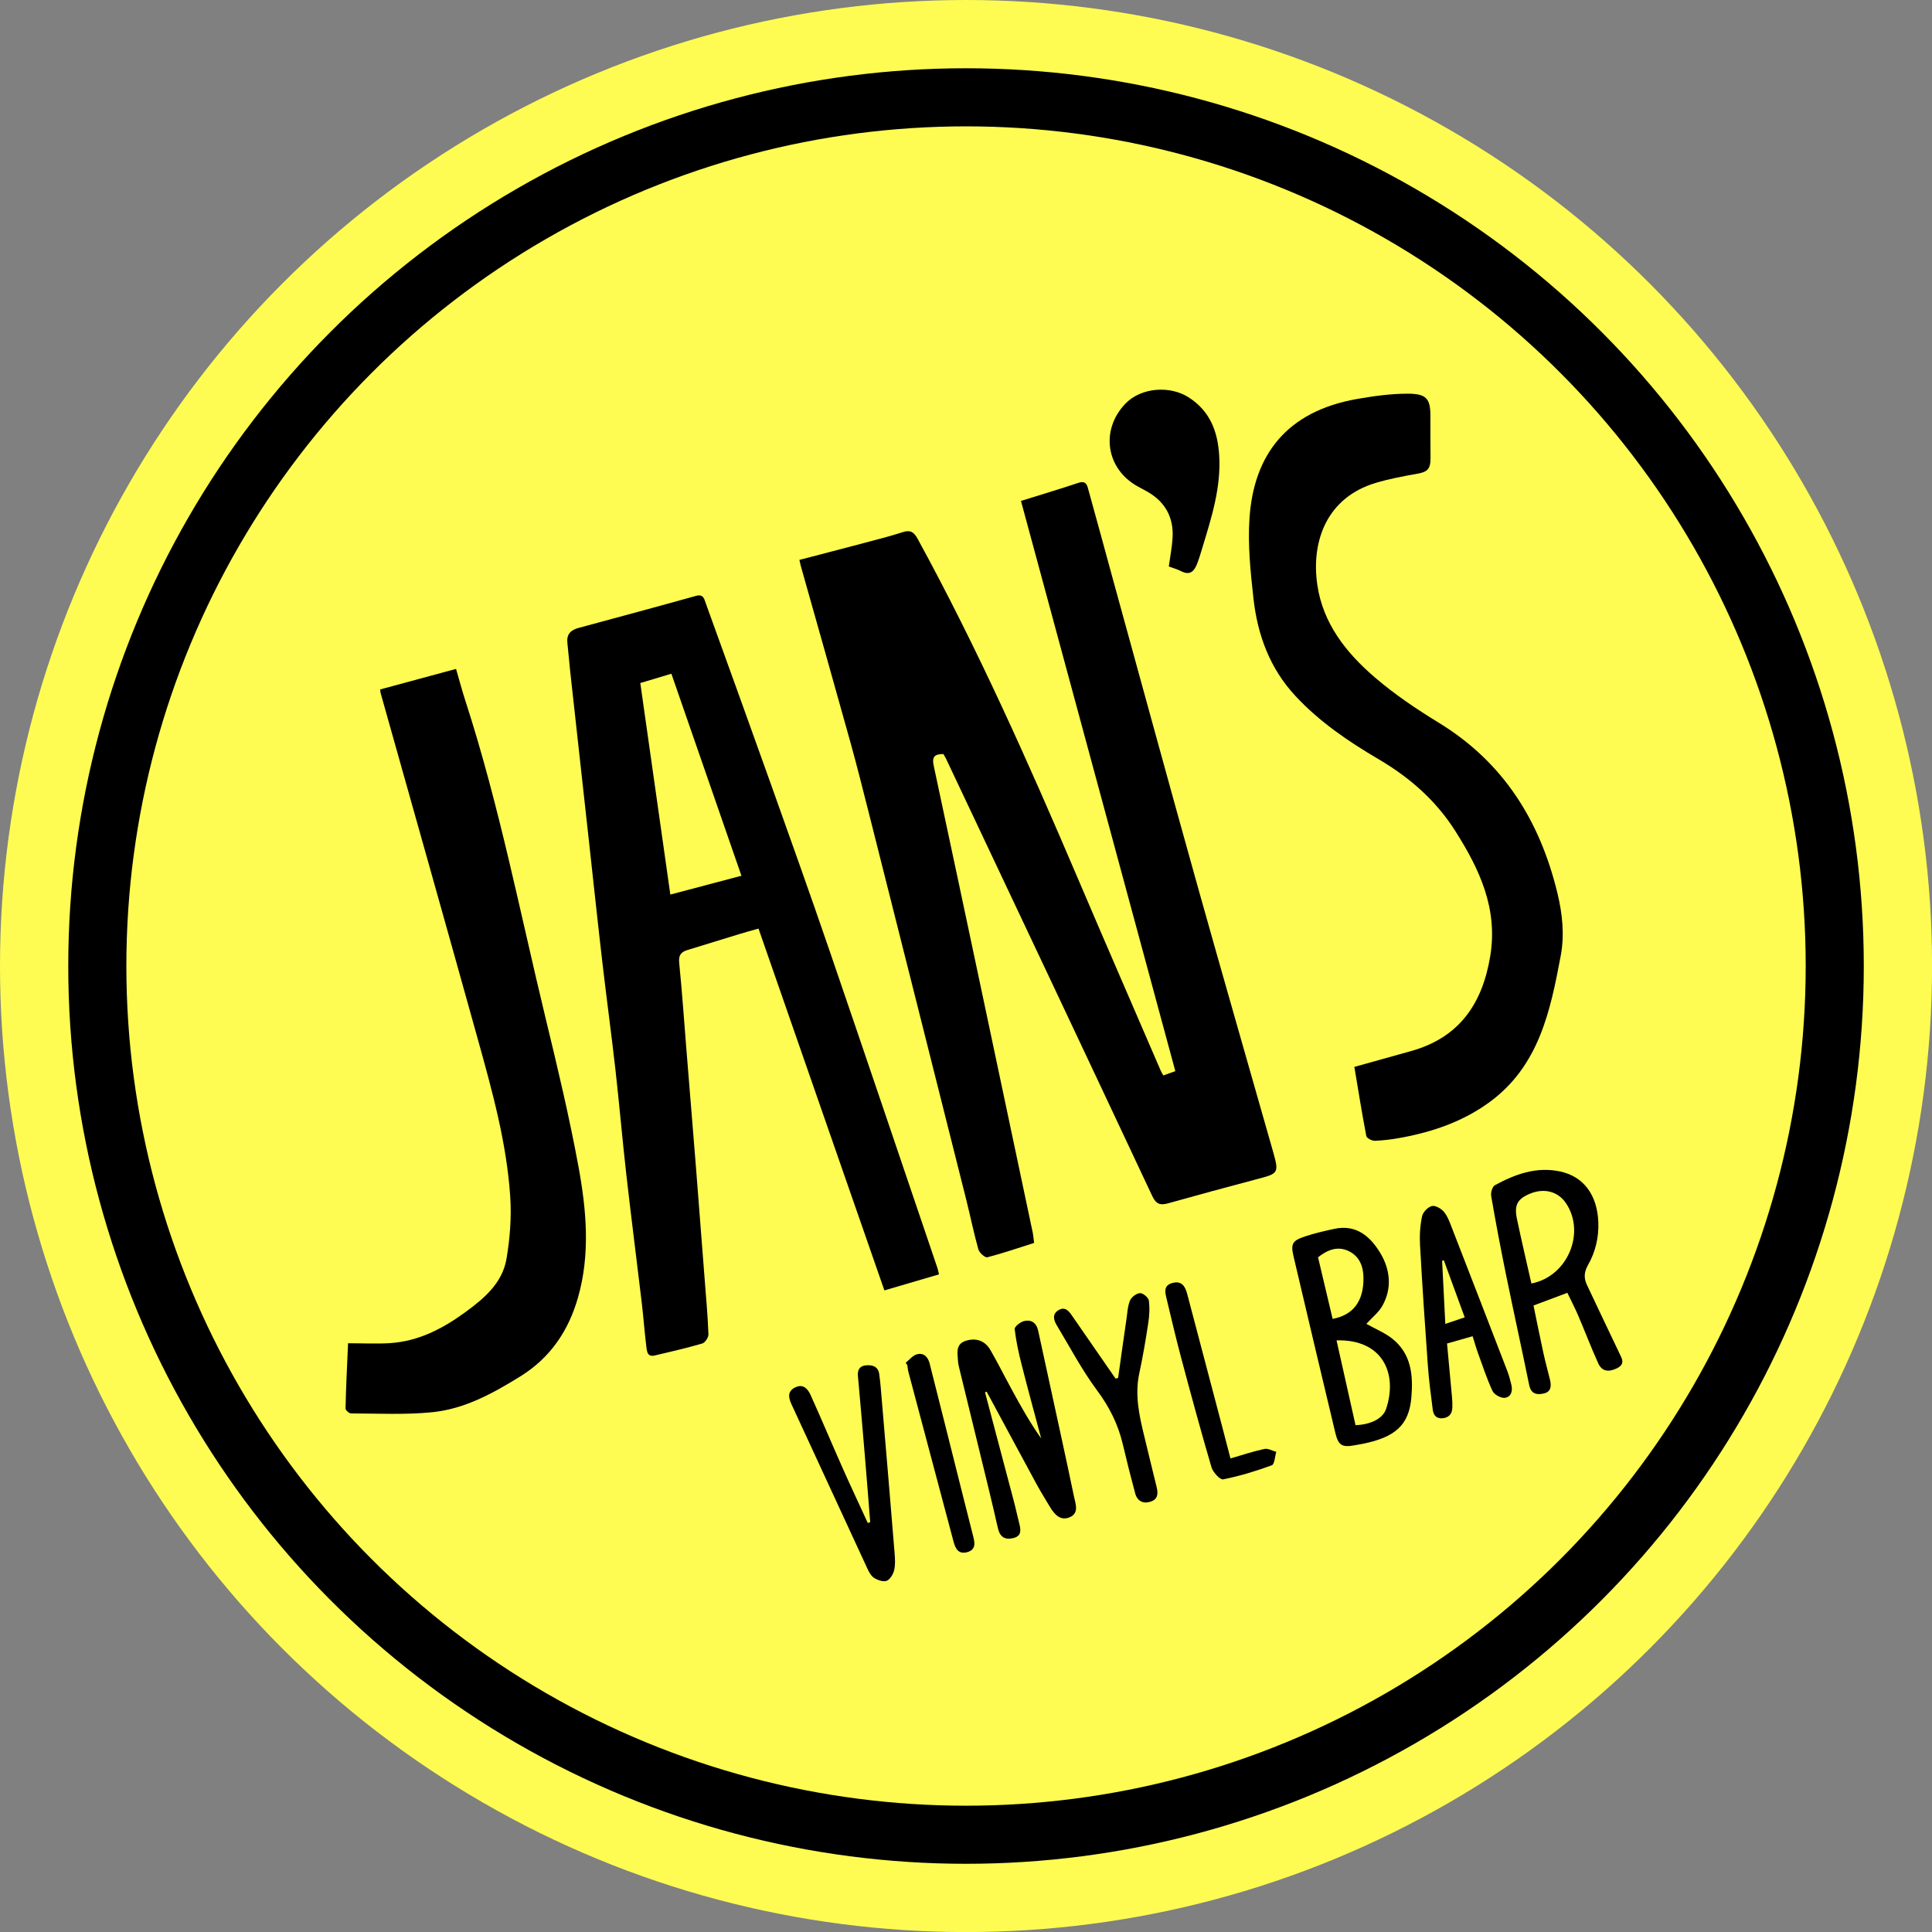
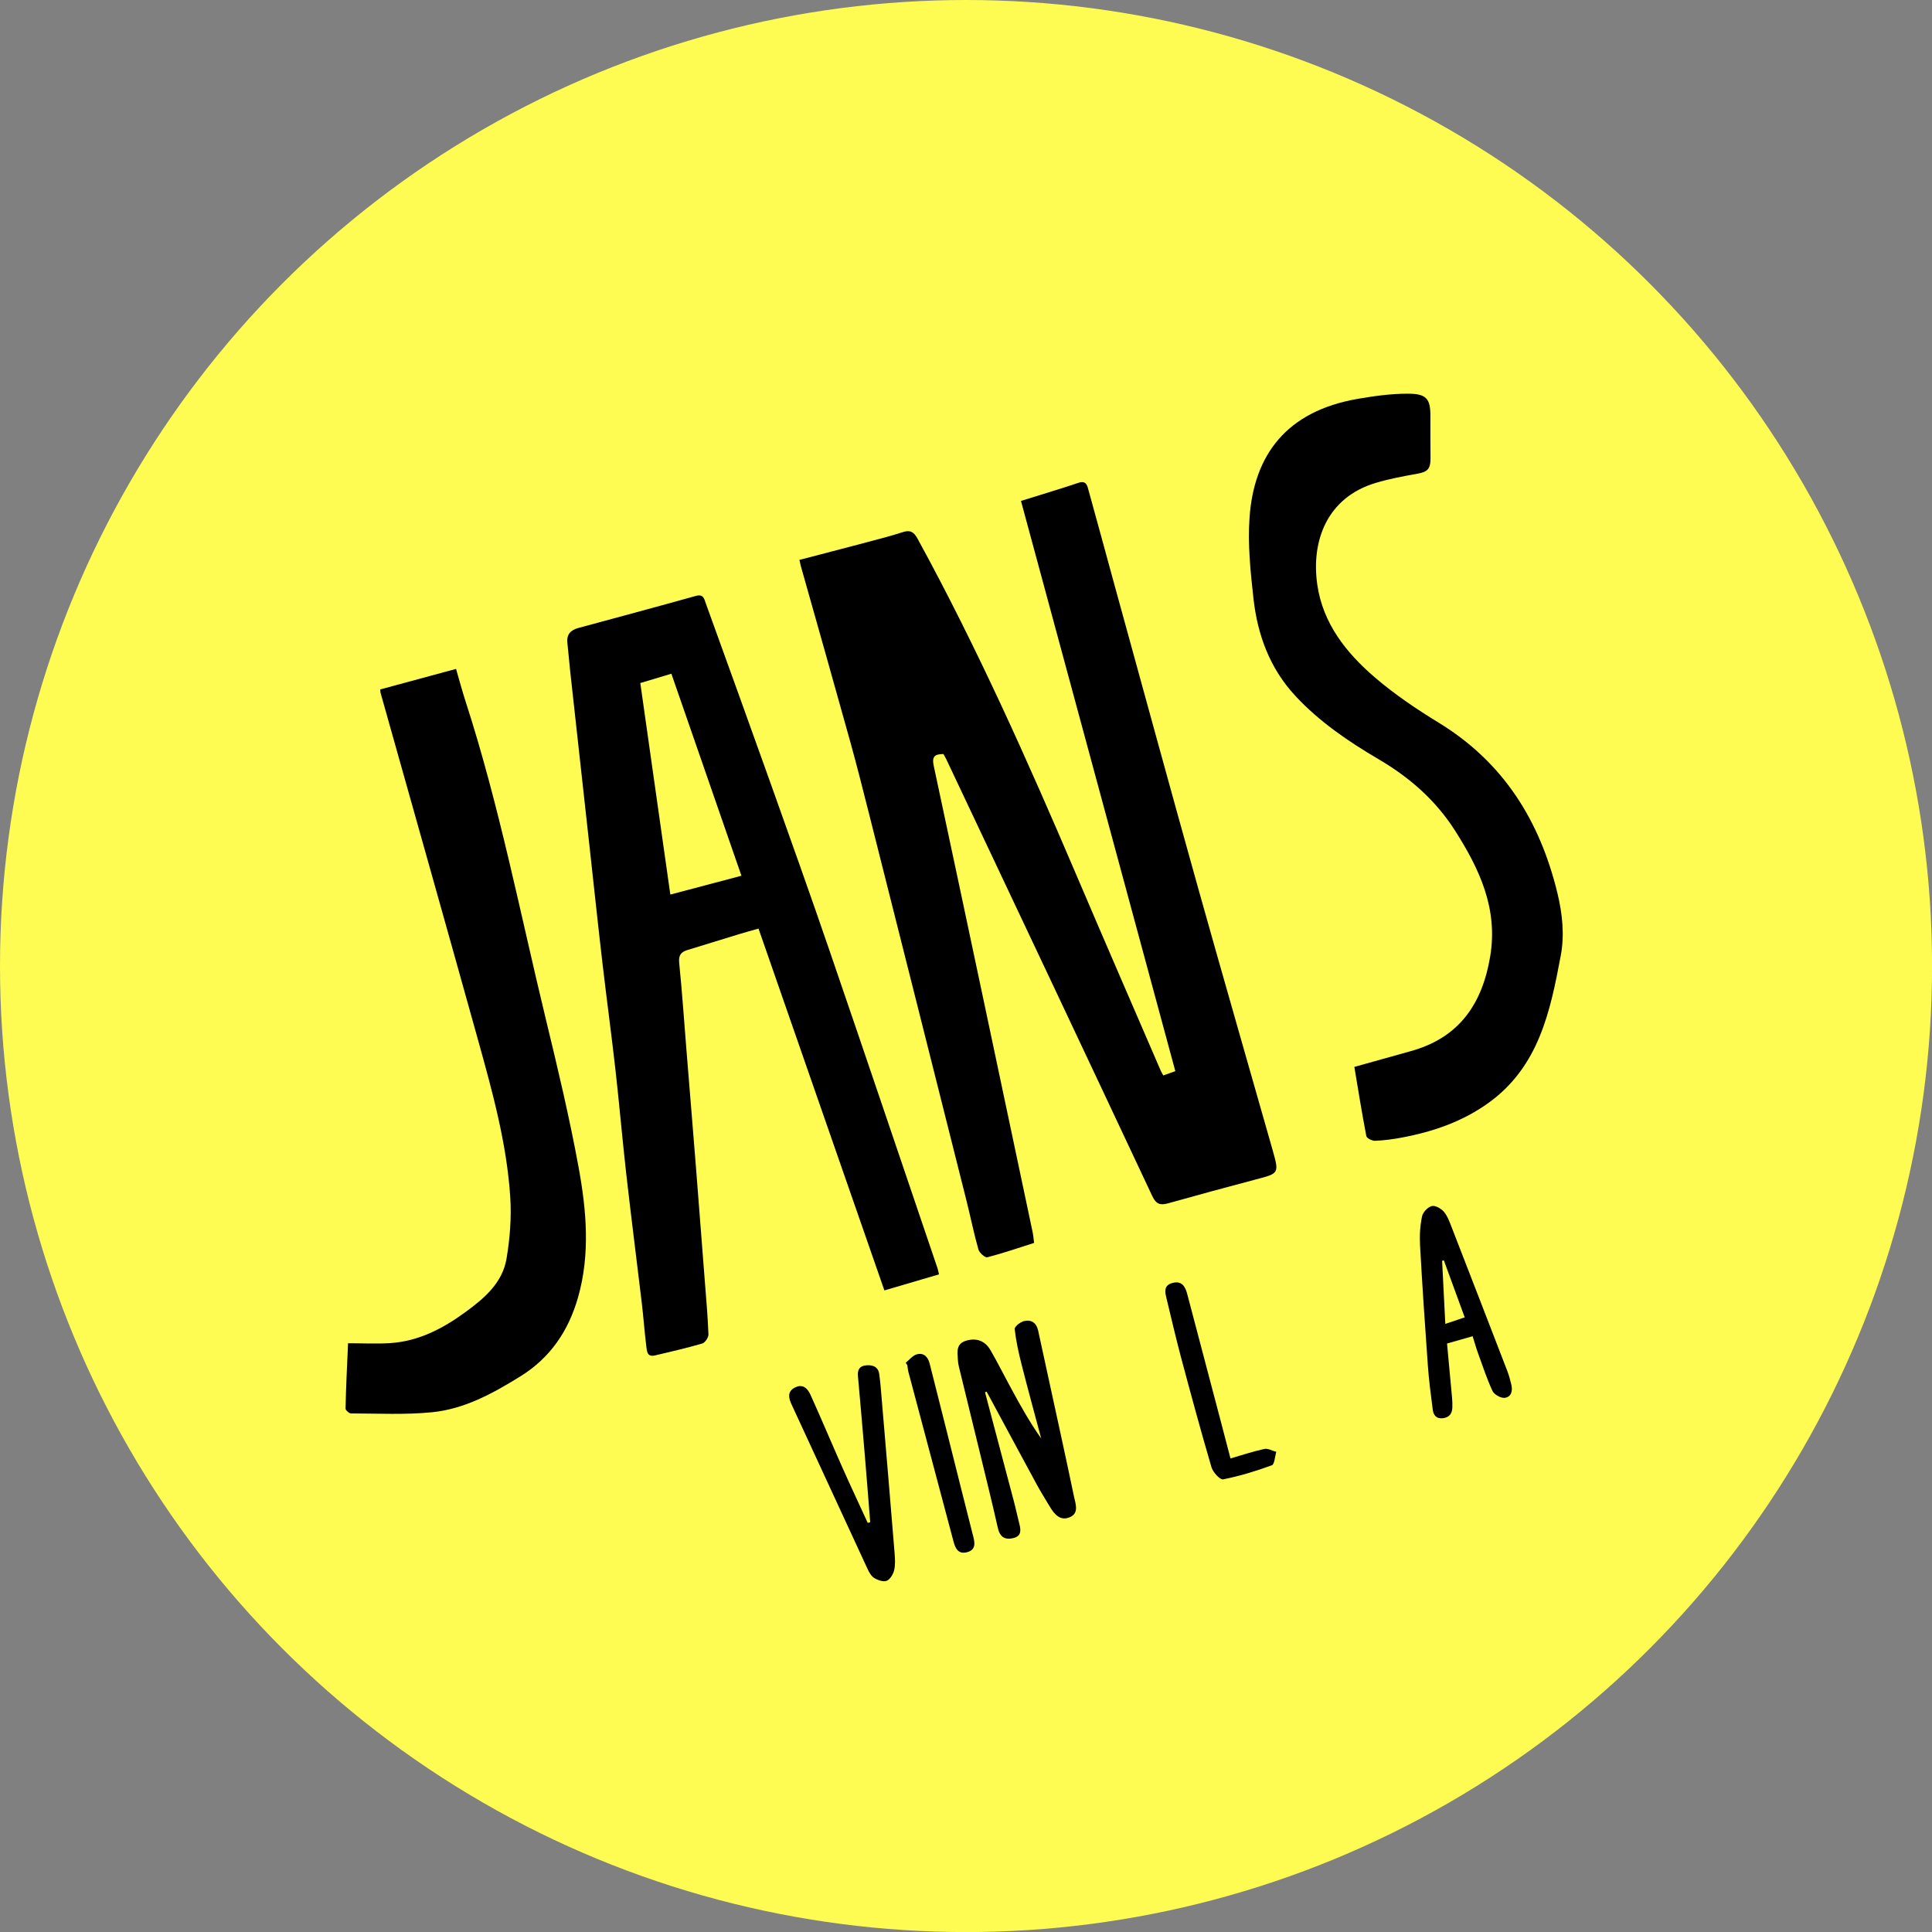
<svg xmlns="http://www.w3.org/2000/svg" id="Layer_1" data-name="Layer 1" viewBox="0 0 313.29 313.29">
  <rect x="0" y="0" width="313.29" height="313.29" fill="#808080" stroke="none" />
  <defs>
    <style>
      .cls-1, .cls-2 {
        stroke-width: 0px;
      }

      .cls-2 {
        fill: #fefc52;
      }
    </style>
  </defs>
  <circle class="cls-2" cx="156.65" cy="156.65" r="156.65" />
-   <circle class="cls-1" cx="156.65" cy="156.65" r="145.58" />
  <circle class="cls-2" cx="156.65" cy="156.65" r="136.16" />
  <g>
    <path class="cls-1" d="m129.64,90.79c3.59-.94,7.13-1.85,10.67-2.79,2.04-.54,4.08-1.06,6.08-1.71,1.22-.39,1.8-.04,2.41,1.08,9.69,17.71,17.89,36.12,25.81,54.67,4.49,10.53,9.06,21.03,13.6,31.55.1.24.24.46.43.8.64-.23,1.23-.43,1.95-.69-8.36-30.89-16.68-61.64-25.03-92.47,3.25-1.02,6.3-1.92,9.3-2.93,1.35-.45,1.46.51,1.68,1.3,1.35,4.83,2.65,9.68,3.98,14.52,4.57,16.6,9.1,33.21,13.74,49.79,3.98,14.22,8.08,28.4,12.11,42.6,1.07,3.79,1.03,3.76-2.7,4.74-4.75,1.25-9.49,2.55-14.22,3.87-1.27.35-1.96.2-2.61-1.19-11.09-23.63-22.25-47.23-33.4-70.83-.14-.29-.31-.56-.46-.83-1.37.03-1.91.35-1.56,1.95,5.39,25.18,10.7,50.38,16.03,75.58.11.52.14,1.05.24,1.75-2.55.81-5.04,1.67-7.59,2.33-.36.09-1.28-.72-1.44-1.26-.75-2.65-1.29-5.35-1.96-8.02-5.24-20.83-10.48-41.67-15.74-62.49-.99-3.92-1.98-7.85-3.06-11.75-2.65-9.54-5.36-19.07-8.05-28.61-.07-.25-.12-.51-.22-.96Z" />
    <path class="cls-1" d="m152.26,206.65c-3.01.88-5.88,1.73-8.85,2.6-6.82-19.6-13.58-39.04-20.41-58.67-1.05.3-2.12.58-3.18.91-2.79.85-5.57,1.72-8.36,2.57-1.08.33-1.45.88-1.32,2.12.49,4.84.81,9.7,1.21,14.56.5,6.2,1.02,12.4,1.51,18.6.48,6.04.95,12.08,1.41,18.13.23,2.97.5,5.93.61,8.9.02.5-.54,1.35-1,1.49-2.54.74-5.12,1.33-7.7,1.94-1.28.3-1.28-.77-1.38-1.51-.29-2.36-.46-4.74-.74-7.1-.83-6.98-1.73-13.95-2.52-20.94-.63-5.59-1.11-11.2-1.74-16.79-.65-5.75-1.43-11.48-2.1-17.23-.74-6.34-1.41-12.69-2.11-19.03-1.05-9.51-2.11-19.02-3.15-28.54-.16-1.45-.26-2.91-.43-4.36-.17-1.39.5-2.13,1.78-2.47,6.36-1.72,12.72-3.43,19.06-5.2,1.24-.35,1.35.52,1.62,1.26,3.52,9.75,7.06,19.5,10.54,29.27,3.19,8.95,6.39,17.9,9.47,26.89,5.89,17.18,11.7,34.39,17.54,51.59.08.25.13.51.25,1.01Zm-43.55-61.59c3.98-1.05,7.66-2.03,11.52-3.05-3.84-11.07-7.59-21.89-11.36-32.76-1.85.55-3.43,1.03-5.04,1.51,1.63,11.48,3.23,22.79,4.87,34.3Z" />
    <path class="cls-1" d="m219.61,173.01c3.31-.93,6.22-1.75,9.13-2.55,7.85-2.16,11.62-7.63,12.91-15.38,1.29-7.76-1.75-14.18-5.71-20.4-3.12-4.89-7.32-8.58-12.33-11.53-4.9-2.88-9.62-6.07-13.54-10.29-4.16-4.47-6.15-9.9-6.81-15.81-.48-4.33-.94-8.75-.64-13.07.7-10.14,5.93-17.31,17.59-19.31,2.66-.46,5.36-.83,8.05-.83,2.96,0,3.72.73,3.69,3.65-.02,2.28.02,4.55.02,6.83,0,1.78-.51,2.22-2.24,2.52-2.23.39-4.47.82-6.63,1.46-7.93,2.37-10.51,9.43-9.49,16.51.9,6.26,4.67,11.03,9.29,15,3.22,2.77,6.8,5.18,10.43,7.4,10.47,6.41,16.36,15.86,19.21,27.58.83,3.43,1.18,6.85.54,10.22-1.68,8.95-3.52,17.89-11.62,23.77-4.26,3.09-9.07,4.74-14.16,5.69-1.43.27-2.89.46-4.34.52-.47.02-1.33-.42-1.4-.77-.72-3.75-1.32-7.53-1.94-11.22Z" />
    <path class="cls-1" d="m56.46,217.82c2.38,0,4.59.12,6.78-.02,4.64-.3,8.58-2.36,12.27-5.06,3.08-2.25,5.97-4.73,6.63-8.65.55-3.28.82-6.69.6-10-.57-8.72-2.91-17.13-5.24-25.51-5.22-18.76-10.52-37.49-15.79-56.23-.03-.1-.02-.21-.06-.55,3.99-1.08,8.02-2.17,12.3-3.33.53,1.81.99,3.56,1.55,5.28,5.46,16.86,8.83,34.24,12.99,51.43,1.93,7.97,3.84,15.97,5.32,24.03,1.29,7.02,1.93,14.18-.09,21.22-1.54,5.37-4.47,9.75-9.37,12.78-4.46,2.76-9.04,5.28-14.3,5.8-4.34.43-8.75.2-13.13.19-.31,0-.9-.53-.89-.8.08-3.5.25-7,.41-10.58Z" />
-     <path class="cls-1" d="m189.53,91.87c.22-1.63.52-3.11.61-4.61.21-3.33-1.17-5.86-4.08-7.53-.52-.3-1.05-.56-1.57-.85-5.15-2.85-6.09-9.16-1.99-13.43,2.51-2.61,7.21-3,10.32-.97,3.41,2.22,4.64,5.5,4.88,9.34.33,5.24-1.25,10.13-2.74,15.04-.25.83-.49,1.65-.8,2.46-.46,1.22-1.11,2.08-2.62,1.31-.66-.34-1.38-.53-2.01-.77Z" />
  </g>
  <g>
    <path class="cls-1" d="m159.73,225.78c1.56,5.88,3.12,11.76,4.67,17.64.32,1.2.57,2.42.88,3.62.26,1.01.41,2.02-.91,2.36-1.37.35-2.22-.11-2.56-1.63-.96-4.27-2.02-8.51-3.05-12.76-1.08-4.46-2.18-8.91-3.26-13.36-.09-.37-.15-.74-.17-1.12-.07-1.29-.37-2.65,1.42-3.15,1.55-.43,2.96,0,3.86,1.55,1.19,2.06,2.25,4.19,3.39,6.28,1.48,2.73,2.99,5.44,4.84,8.05-1.07-4.01-2.17-8.01-3.19-12.04-.48-1.88-.89-3.78-1.11-5.7-.04-.38.86-1.11,1.44-1.27,1.23-.34,2.09.24,2.37,1.54.57,2.64,1.15,5.27,1.72,7.91,1.37,6.33,2.77,12.65,4.09,18.99.24,1.14.86,2.66-.66,3.33-1.54.68-2.51-.44-3.25-1.68-.72-1.21-1.47-2.4-2.14-3.63-2.52-4.64-5.01-9.29-7.52-13.94-.2-.37-.4-.73-.6-1.1-.09.03-.18.07-.27.1Z" />
-     <path class="cls-1" d="m254.16,209.64c-1.85.7-3.51,1.32-5.49,2.06.53,2.54,1.05,5.16,1.62,7.77.31,1.42.71,2.83,1.05,4.25.23.97.23,1.94-.95,2.23-1.14.28-2.12.13-2.42-1.36-1.22-5.98-2.54-11.93-3.76-17.91-.86-4.23-1.67-8.47-2.4-12.73-.1-.55.19-1.54.6-1.76,3.28-1.78,6.73-3.05,10.56-2.23,3.82.81,6.03,3.79,6.21,8.2.1,2.49-.46,4.85-1.69,7.01-.63,1.11-.68,2.1-.14,3.22,1.75,3.66,3.45,7.33,5.22,10.99.48.98,1.01,1.84-.42,2.52-1.35.64-2.39.48-2.99-.84-1.16-2.56-2.15-5.19-3.26-7.77-.51-1.19-1.11-2.33-1.73-3.63Zm-5.83-1.51c5.88-1.13,8.85-8.27,5.58-13.06-1.27-1.86-3.5-2.45-5.77-1.52-2.05.84-2.63,1.83-2.16,4.08.73,3.48,1.55,6.95,2.35,10.5Z" />
-     <path class="cls-1" d="m221.56,214.67c1.49.84,2.98,1.44,4.19,2.39,3.13,2.47,3.43,6.01,3.11,9.6-.39,4.43-2.61,6.42-7.95,7.48-.42.08-.85.16-1.28.23-2,.37-2.62,0-3.1-2.04-2.27-9.5-4.52-19-6.75-28.51-.51-2.16-.24-2.64,1.9-3.34,1.53-.51,3.11-.87,4.69-1.21,3.57-.78,5.86,1.26,7.47,3.94,1.58,2.64,1.93,5.66.34,8.51-.61,1.09-1.67,1.92-2.61,2.95Zm-4.83,2.68c1.05,4.7,2.07,9.25,3.08,13.75,2.44-.08,4.43-1.05,4.96-2.64,1.9-5.69-.52-11.31-8.03-11.11Zm-.63-3.48c3.37-.63,5.02-2.9,5-6.6-.01-1.92-.65-3.57-2.43-4.41-1.79-.85-3.44-.17-4.94,1.02.79,3.33,1.57,6.61,2.37,10Z" />
    <path class="cls-1" d="m141.11,246.83c-.29-3.64-.57-7.28-.88-10.93-.36-4.26-.72-8.52-1.11-12.77-.09-1.01.28-1.61,1.25-1.72,1.05-.12,2.02.15,2.2,1.38.21,1.44.3,2.9.43,4.36.7,8.25,1.4,16.49,2.07,24.74.07.91.13,1.88-.08,2.75-.16.65-.66,1.48-1.21,1.7-.55.21-1.45-.1-2.02-.46-.5-.31-.86-.97-1.12-1.55-4.11-8.87-8.21-17.75-12.3-26.63-.49-1.07-.68-2.12.65-2.74,1.27-.59,2,.26,2.44,1.22,1.78,3.94,3.45,7.92,5.2,11.86,1.33,2.99,2.72,5.94,4.08,8.91.14-.04.28-.07.41-.11Z" />
    <path class="cls-1" d="m234.65,217.87c.28,3.06.55,5.91.81,8.76.05.54.07,1.08.05,1.62-.04,1-.51,1.61-1.56,1.73-1.07.11-1.51-.53-1.62-1.41-.31-2.41-.63-4.82-.8-7.25-.47-6.47-.9-12.94-1.26-19.42-.09-1.55.01-3.15.33-4.67.14-.67.94-1.5,1.59-1.66.55-.14,1.51.41,1.95.93.6.72.94,1.69,1.29,2.59,3.01,7.74,6.01,15.5,9,23.25.27.7.46,1.44.64,2.17.26,1.02-.01,2.04-1.07,2.16-.63.07-1.71-.53-1.98-1.12-.93-1.99-1.61-4.11-2.37-6.19-.29-.8-.52-1.63-.85-2.68-1.37.39-2.69.77-4.15,1.18Zm2.87-4.24c-1.17-3.19-2.28-6.22-3.39-9.26-.09.03-.19.05-.28.08.17,3.35.34,6.7.52,10.23,1.19-.4,2.08-.7,3.15-1.06Z" />
-     <path class="cls-1" d="m181.31,223.46c.45-3.2.89-6.39,1.36-9.59.15-1.01.19-2.09.58-3,.24-.55,1.04-1.15,1.62-1.18.47-.02,1.35.71,1.42,1.19.17,1.2.09,2.46-.09,3.66-.41,2.72-.87,5.44-1.45,8.13-.75,3.46-.04,6.77.77,10.09.68,2.78,1.34,5.57,2.03,8.34.26,1.05.25,2-.95,2.4-1.24.41-2.18-.09-2.52-1.34-.72-2.66-1.39-5.33-2.02-8.01-.76-3.2-2.16-5.99-4.15-8.67-2.47-3.33-4.42-7.04-6.56-10.6-.5-.83-.75-1.8.3-2.43,1.08-.64,1.69.17,2.23.96,2.34,3.37,4.67,6.75,7.01,10.13.15-.03.29-.06.44-.09Z" />
    <path class="cls-1" d="m199.53,236.5c1.9-.55,3.68-1.15,5.5-1.54.58-.13,1.28.3,1.93.47-.23.76-.28,2.02-.73,2.18-2.57.94-5.21,1.75-7.89,2.28-.5.1-1.66-1.16-1.89-1.97-1.75-5.95-3.37-11.95-4.97-17.94-.83-3.13-1.56-6.28-2.32-9.43-.25-1.03-.49-2.11.94-2.5,1.48-.41,2.07.49,2.4,1.72,1.86,7.04,3.72,14.09,5.57,21.13.48,1.82.95,3.64,1.46,5.59Z" />
    <path class="cls-1" d="m146.87,220.98c.59-.47,1.12-1.17,1.79-1.36,1.11-.31,1.81.38,2.09,1.49.96,3.82,1.93,7.64,2.89,11.45,1.4,5.55,2.77,11.1,4.19,16.64.29,1.12.36,2.11-.97,2.49-1.4.39-1.92-.51-2.23-1.69-2.43-9.17-4.88-18.34-7.32-27.52-.1-.36-.12-.74-.18-1.12-.09-.13-.18-.26-.27-.38Z" />
  </g>
</svg>